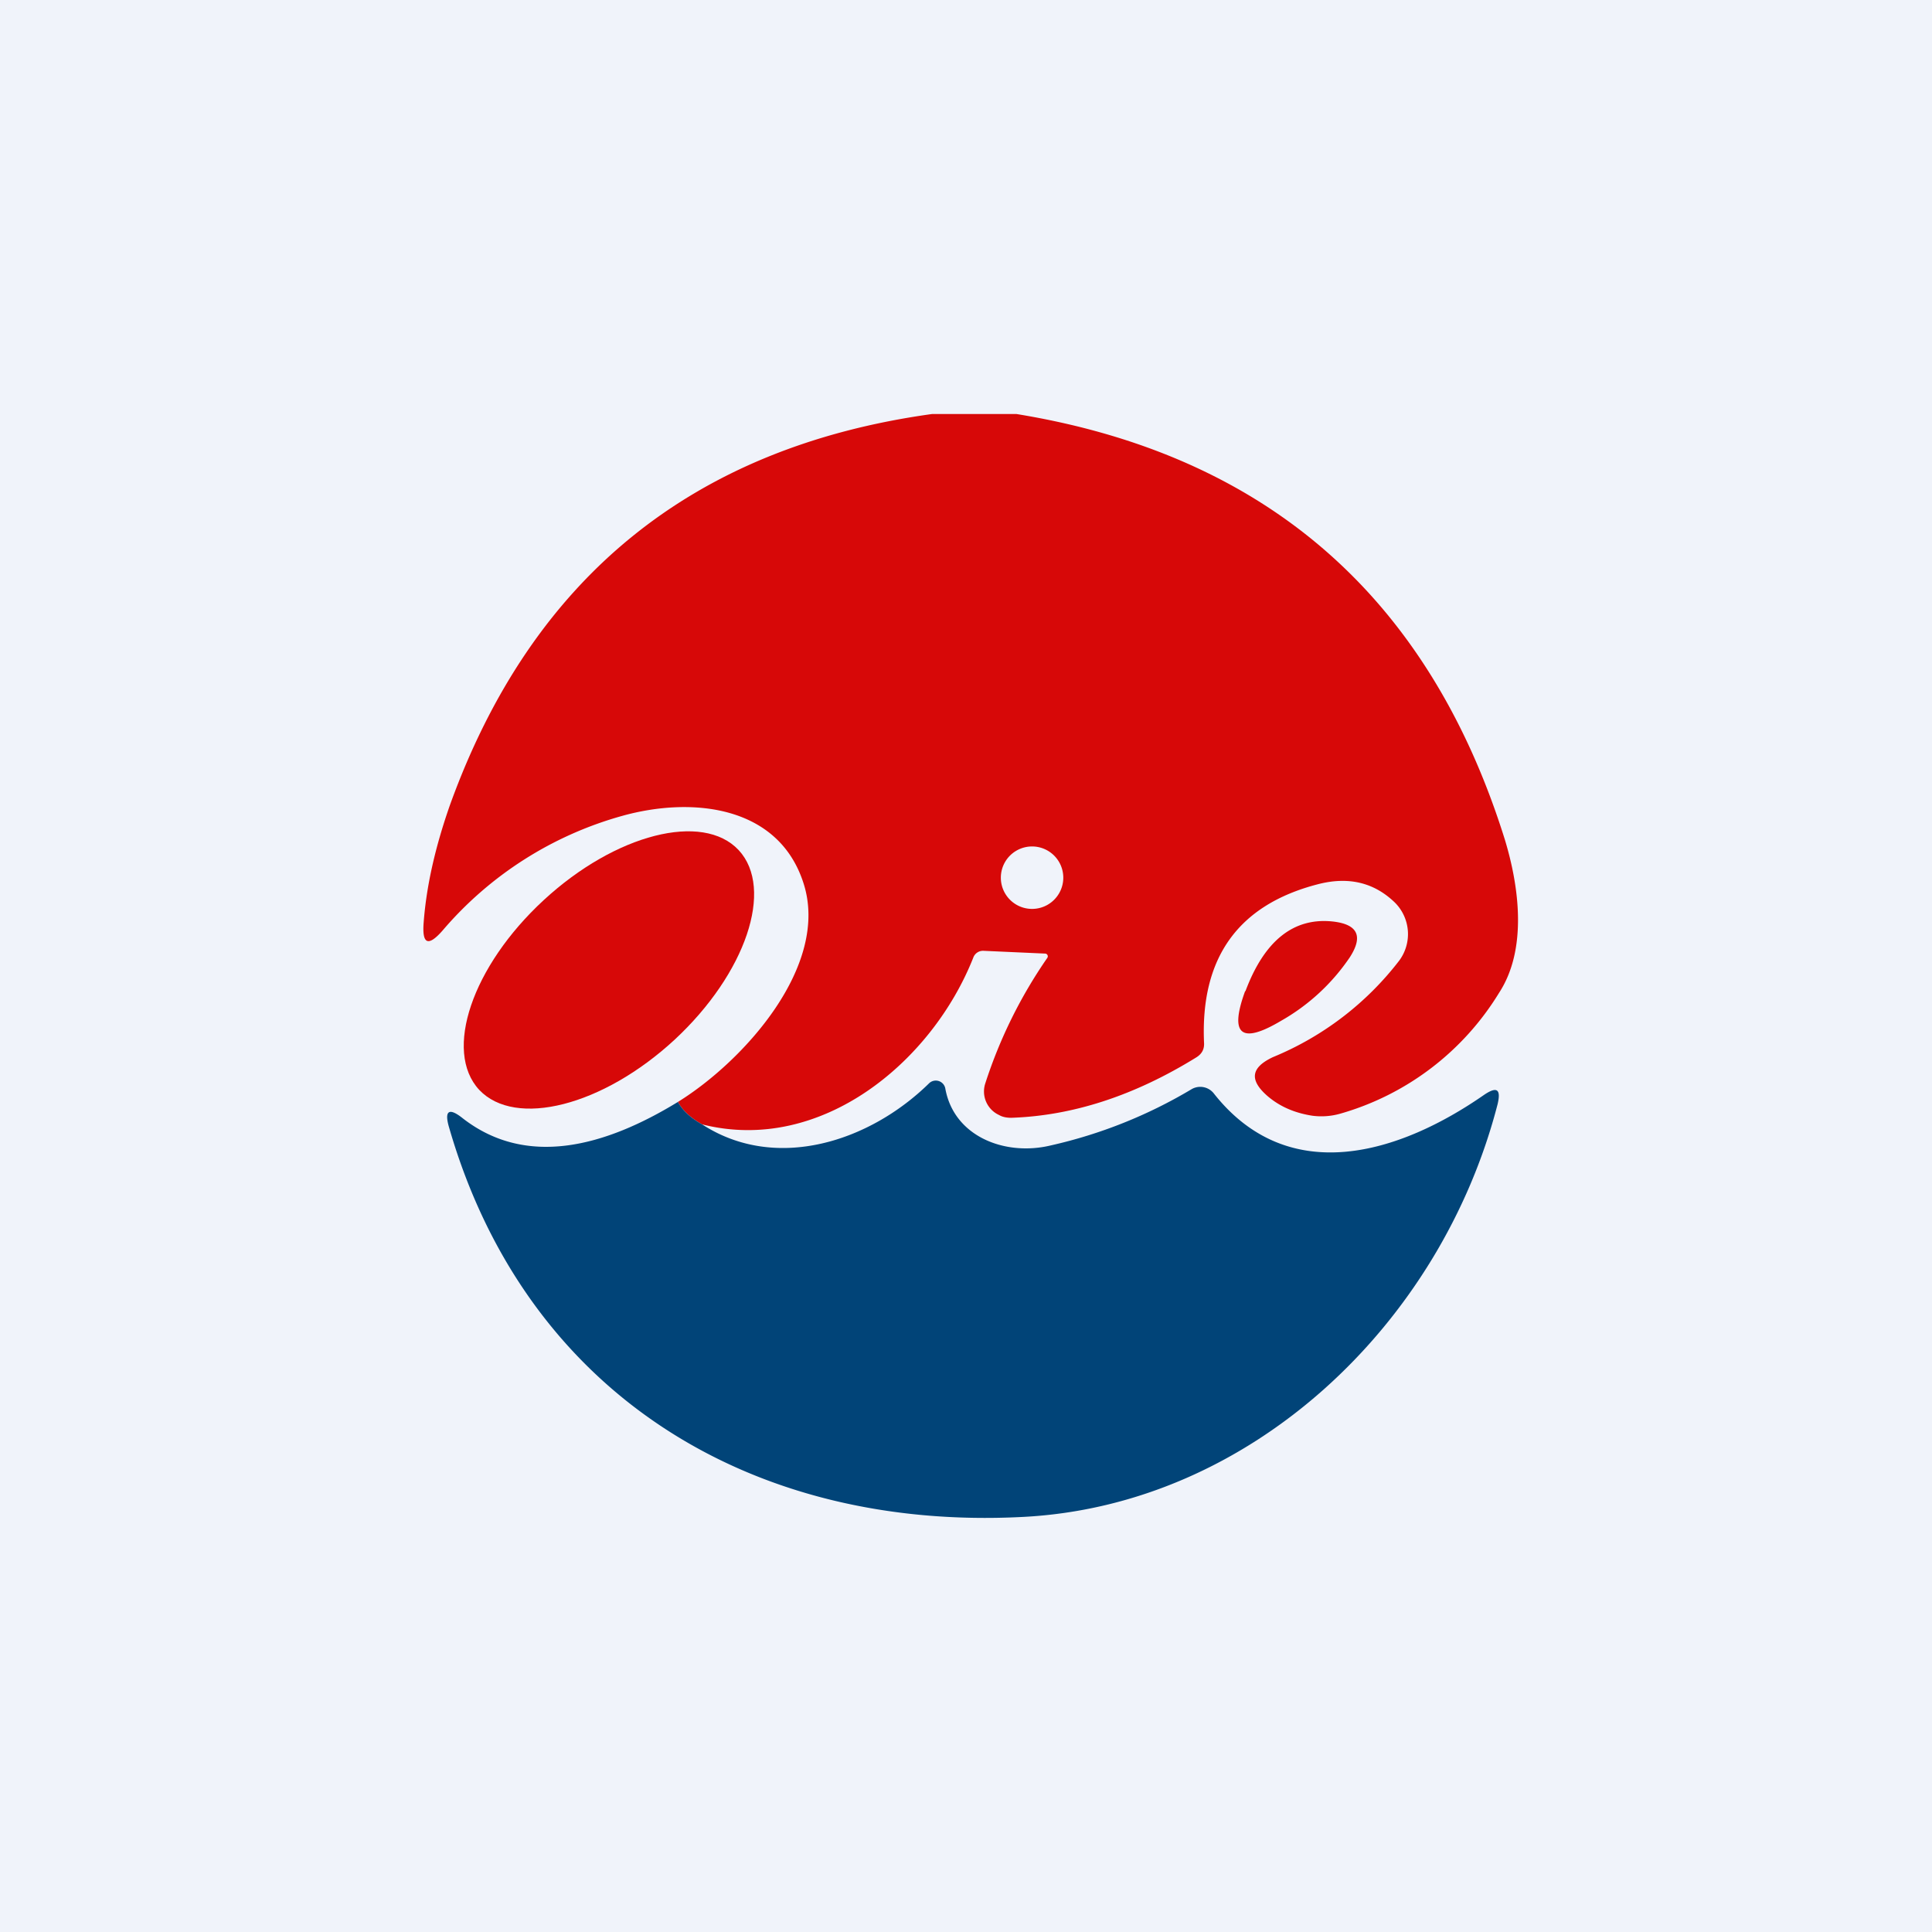
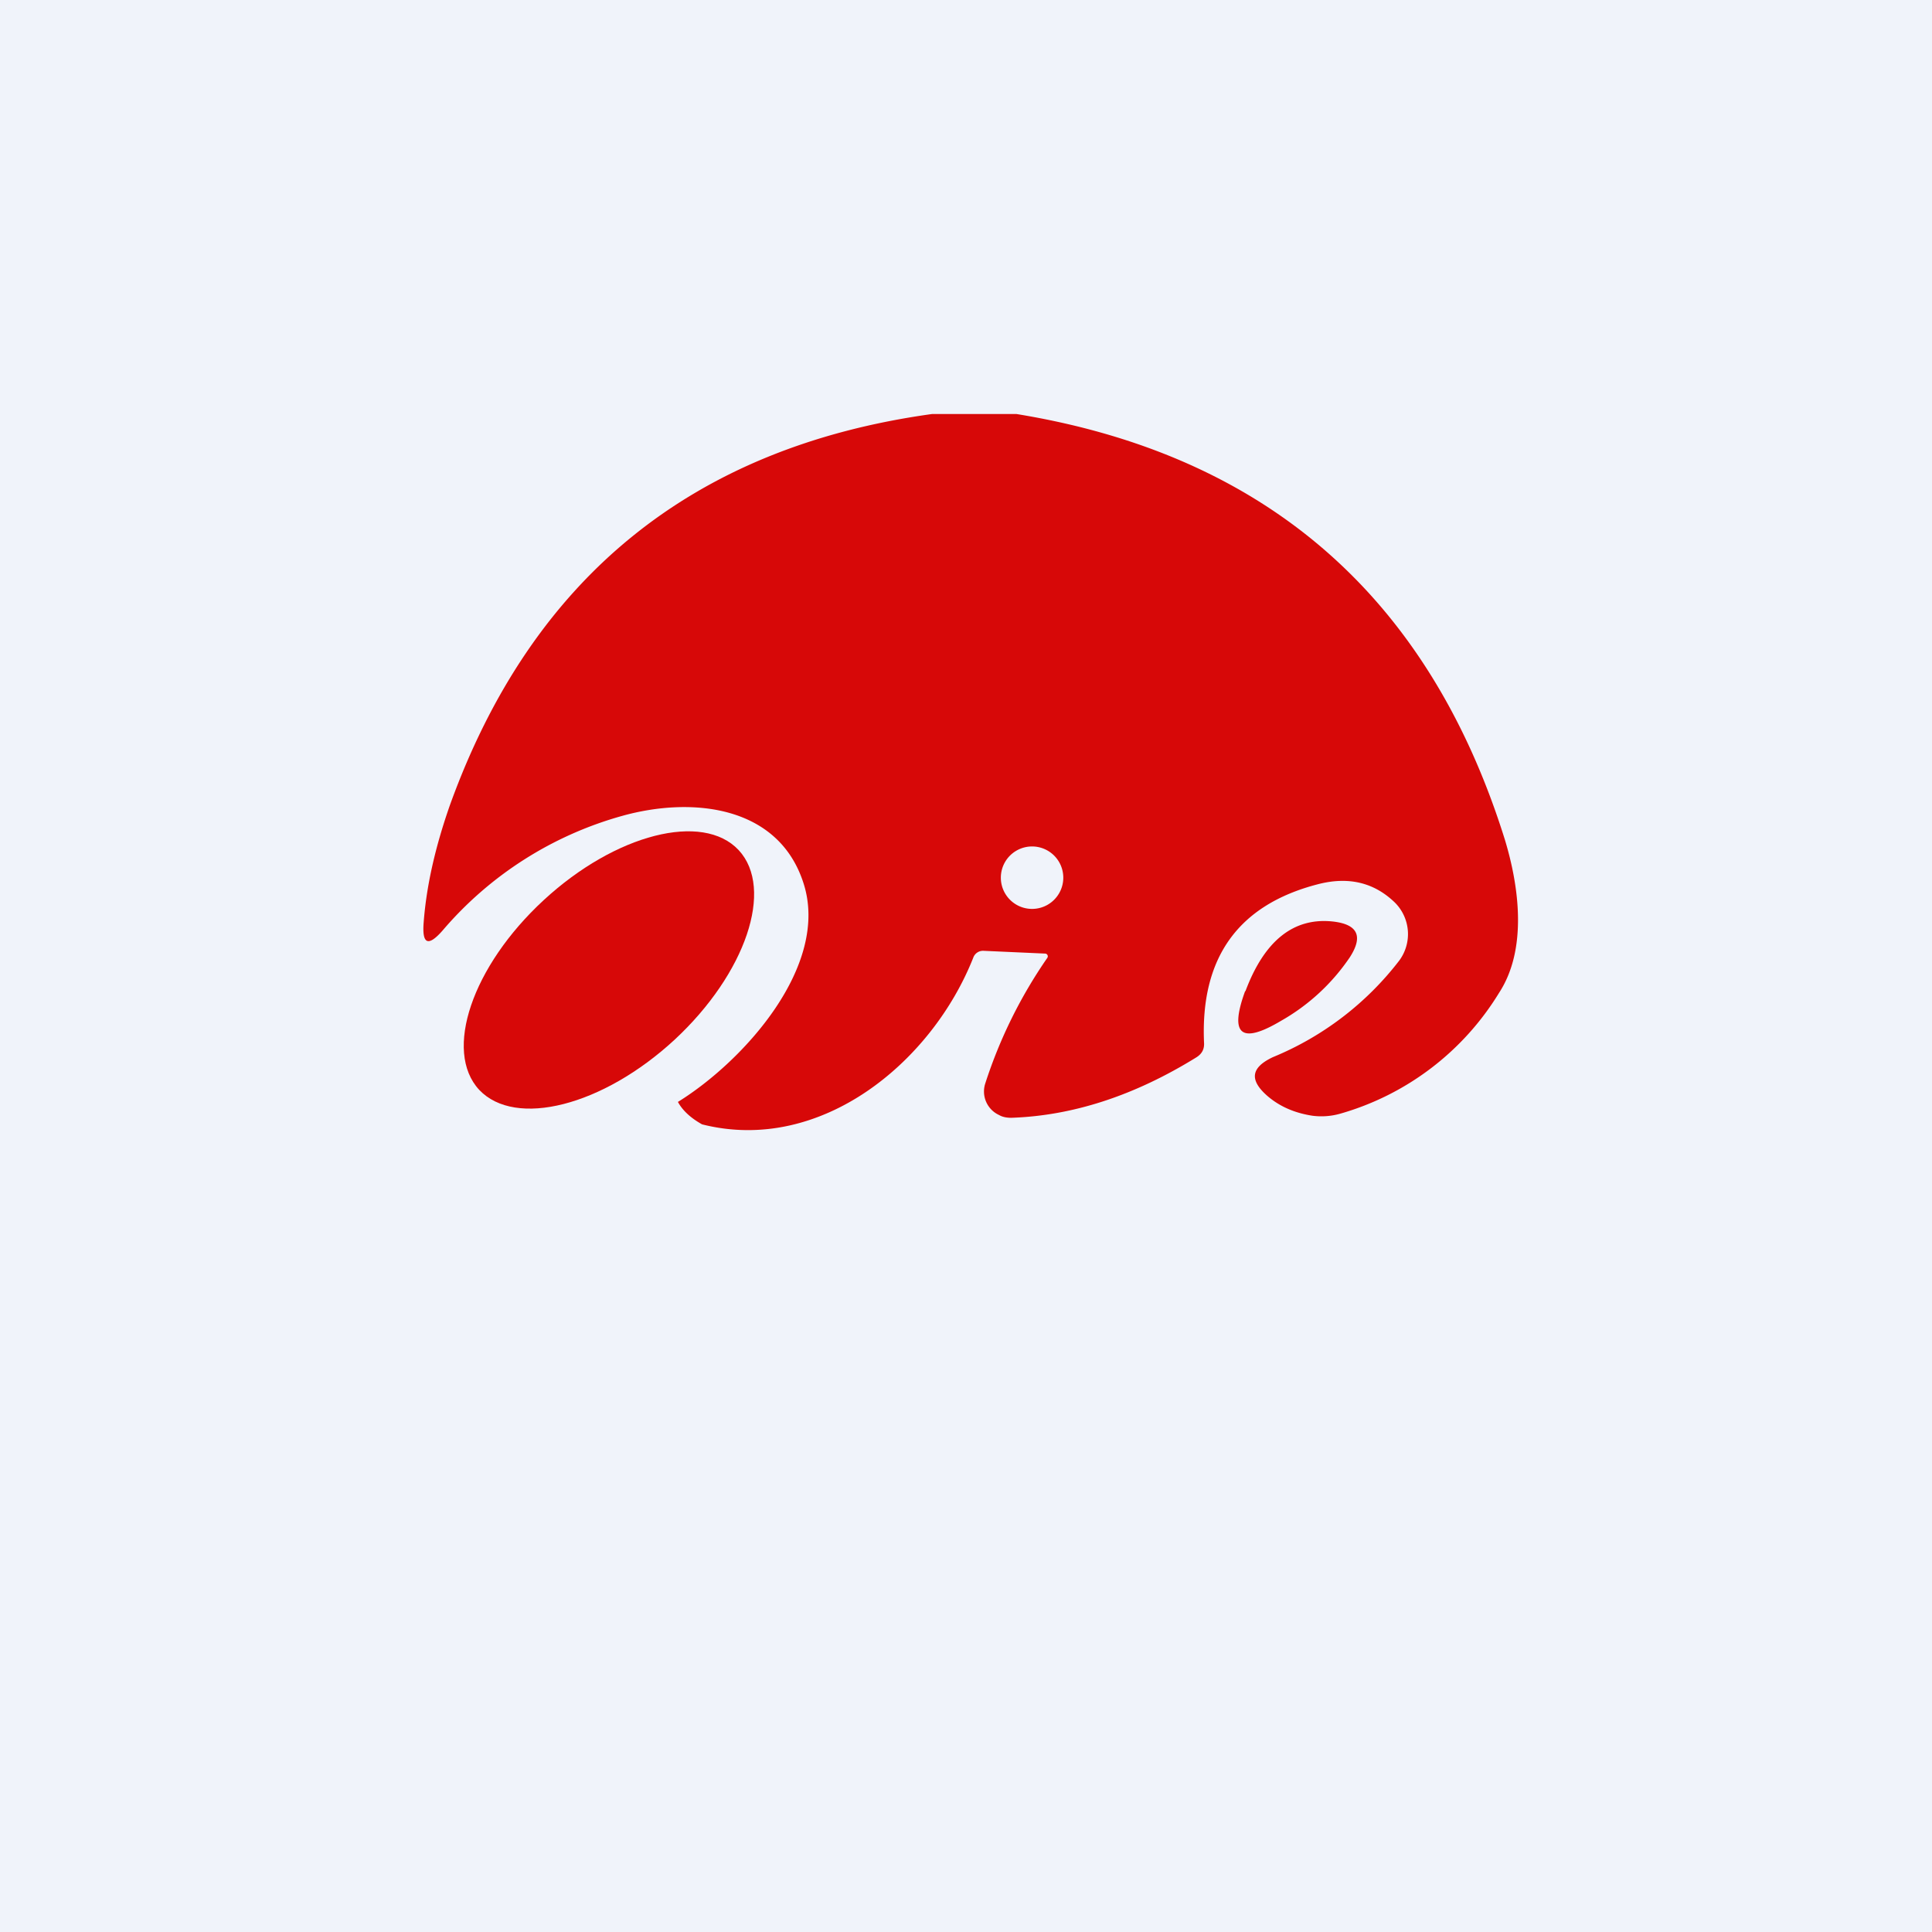
<svg xmlns="http://www.w3.org/2000/svg" width="56" height="56" viewBox="0 0 56 56">
  <path fill="#F0F3FA" d="M0 0h56v56H0z" />
  <path d="M19.55 30.14c2.07-1.92 2.9-4.38 1.86-5.5-1.04-1.11-3.57-.47-5.65 1.45-2.08 1.92-2.91 4.38-1.87 5.5 1.05 1.11 3.58.47 5.66-1.45Z" fill="#D70808" />
  <path d="M29.46 12h-2.44c-6.94.96-11.6 4.74-13.98 11.34-.42 1.2-.68 2.33-.76 3.4-.05.63.13.71.55.23a10.57 10.57 0 0 1 5.2-3.32c2.04-.57 4.54-.3 5.26 1.95.77 2.38-1.72 5.15-3.64 6.34.13.24.36.46.7.65 3.44.87 6.66-1.8 7.86-4.83a.3.3 0 0 1 .3-.2l1.78.08a.08.08 0 0 1 .07.04.08.08 0 0 1 0 .08 13.86 13.86 0 0 0-1.8 3.64.75.75 0 0 0 .4.92c.1.06.23.08.35.08 1.8-.06 3.59-.65 5.38-1.76.15-.1.22-.23.21-.41-.11-2.46.98-4 3.3-4.6.89-.23 1.63-.05 2.23.53a1.29 1.29 0 0 1 .13 1.68 8.87 8.87 0 0 1-3.66 2.8c-.64.3-.7.66-.16 1.13.35.3.78.49 1.3.57a2 2 0 0 0 .81-.06 7.95 7.95 0 0 0 4.6-3.5c.83-1.27.58-3.09.17-4.44C41.42 17.3 36.7 13.18 29.46 12Zm1.36 13.44a.9.9 0 0 1-1.81 0 .9.9 0 0 1 1.81 0Z" fill="#D70808" />
  <path d="M36.1 28.73c.55-1.47 1.4-2.14 2.53-2.02.72.08.89.42.5 1.03a5.94 5.94 0 0 1-2 1.85c-1.16.69-1.5.4-1.04-.86Z" fill="#D70808" />
-   <path d="M19.65 31.94c.13.24.36.46.7.65 2.14 1.39 4.86.5 6.58-1.19a.28.28 0 0 1 .47.15c.25 1.4 1.74 1.97 3.06 1.65a13.9 13.9 0 0 0 4.08-1.63.5.5 0 0 1 .64.12c2.18 2.77 5.41 1.73 7.83.05.38-.26.5-.17.4.26-1.64 6.37-7.14 11.64-13.78 11.97-7.83.4-14.37-3.54-16.61-11.28-.15-.5-.01-.6.4-.27 1.86 1.44 4.14.8 6.23-.48Z" fill="#014478" />
</svg>